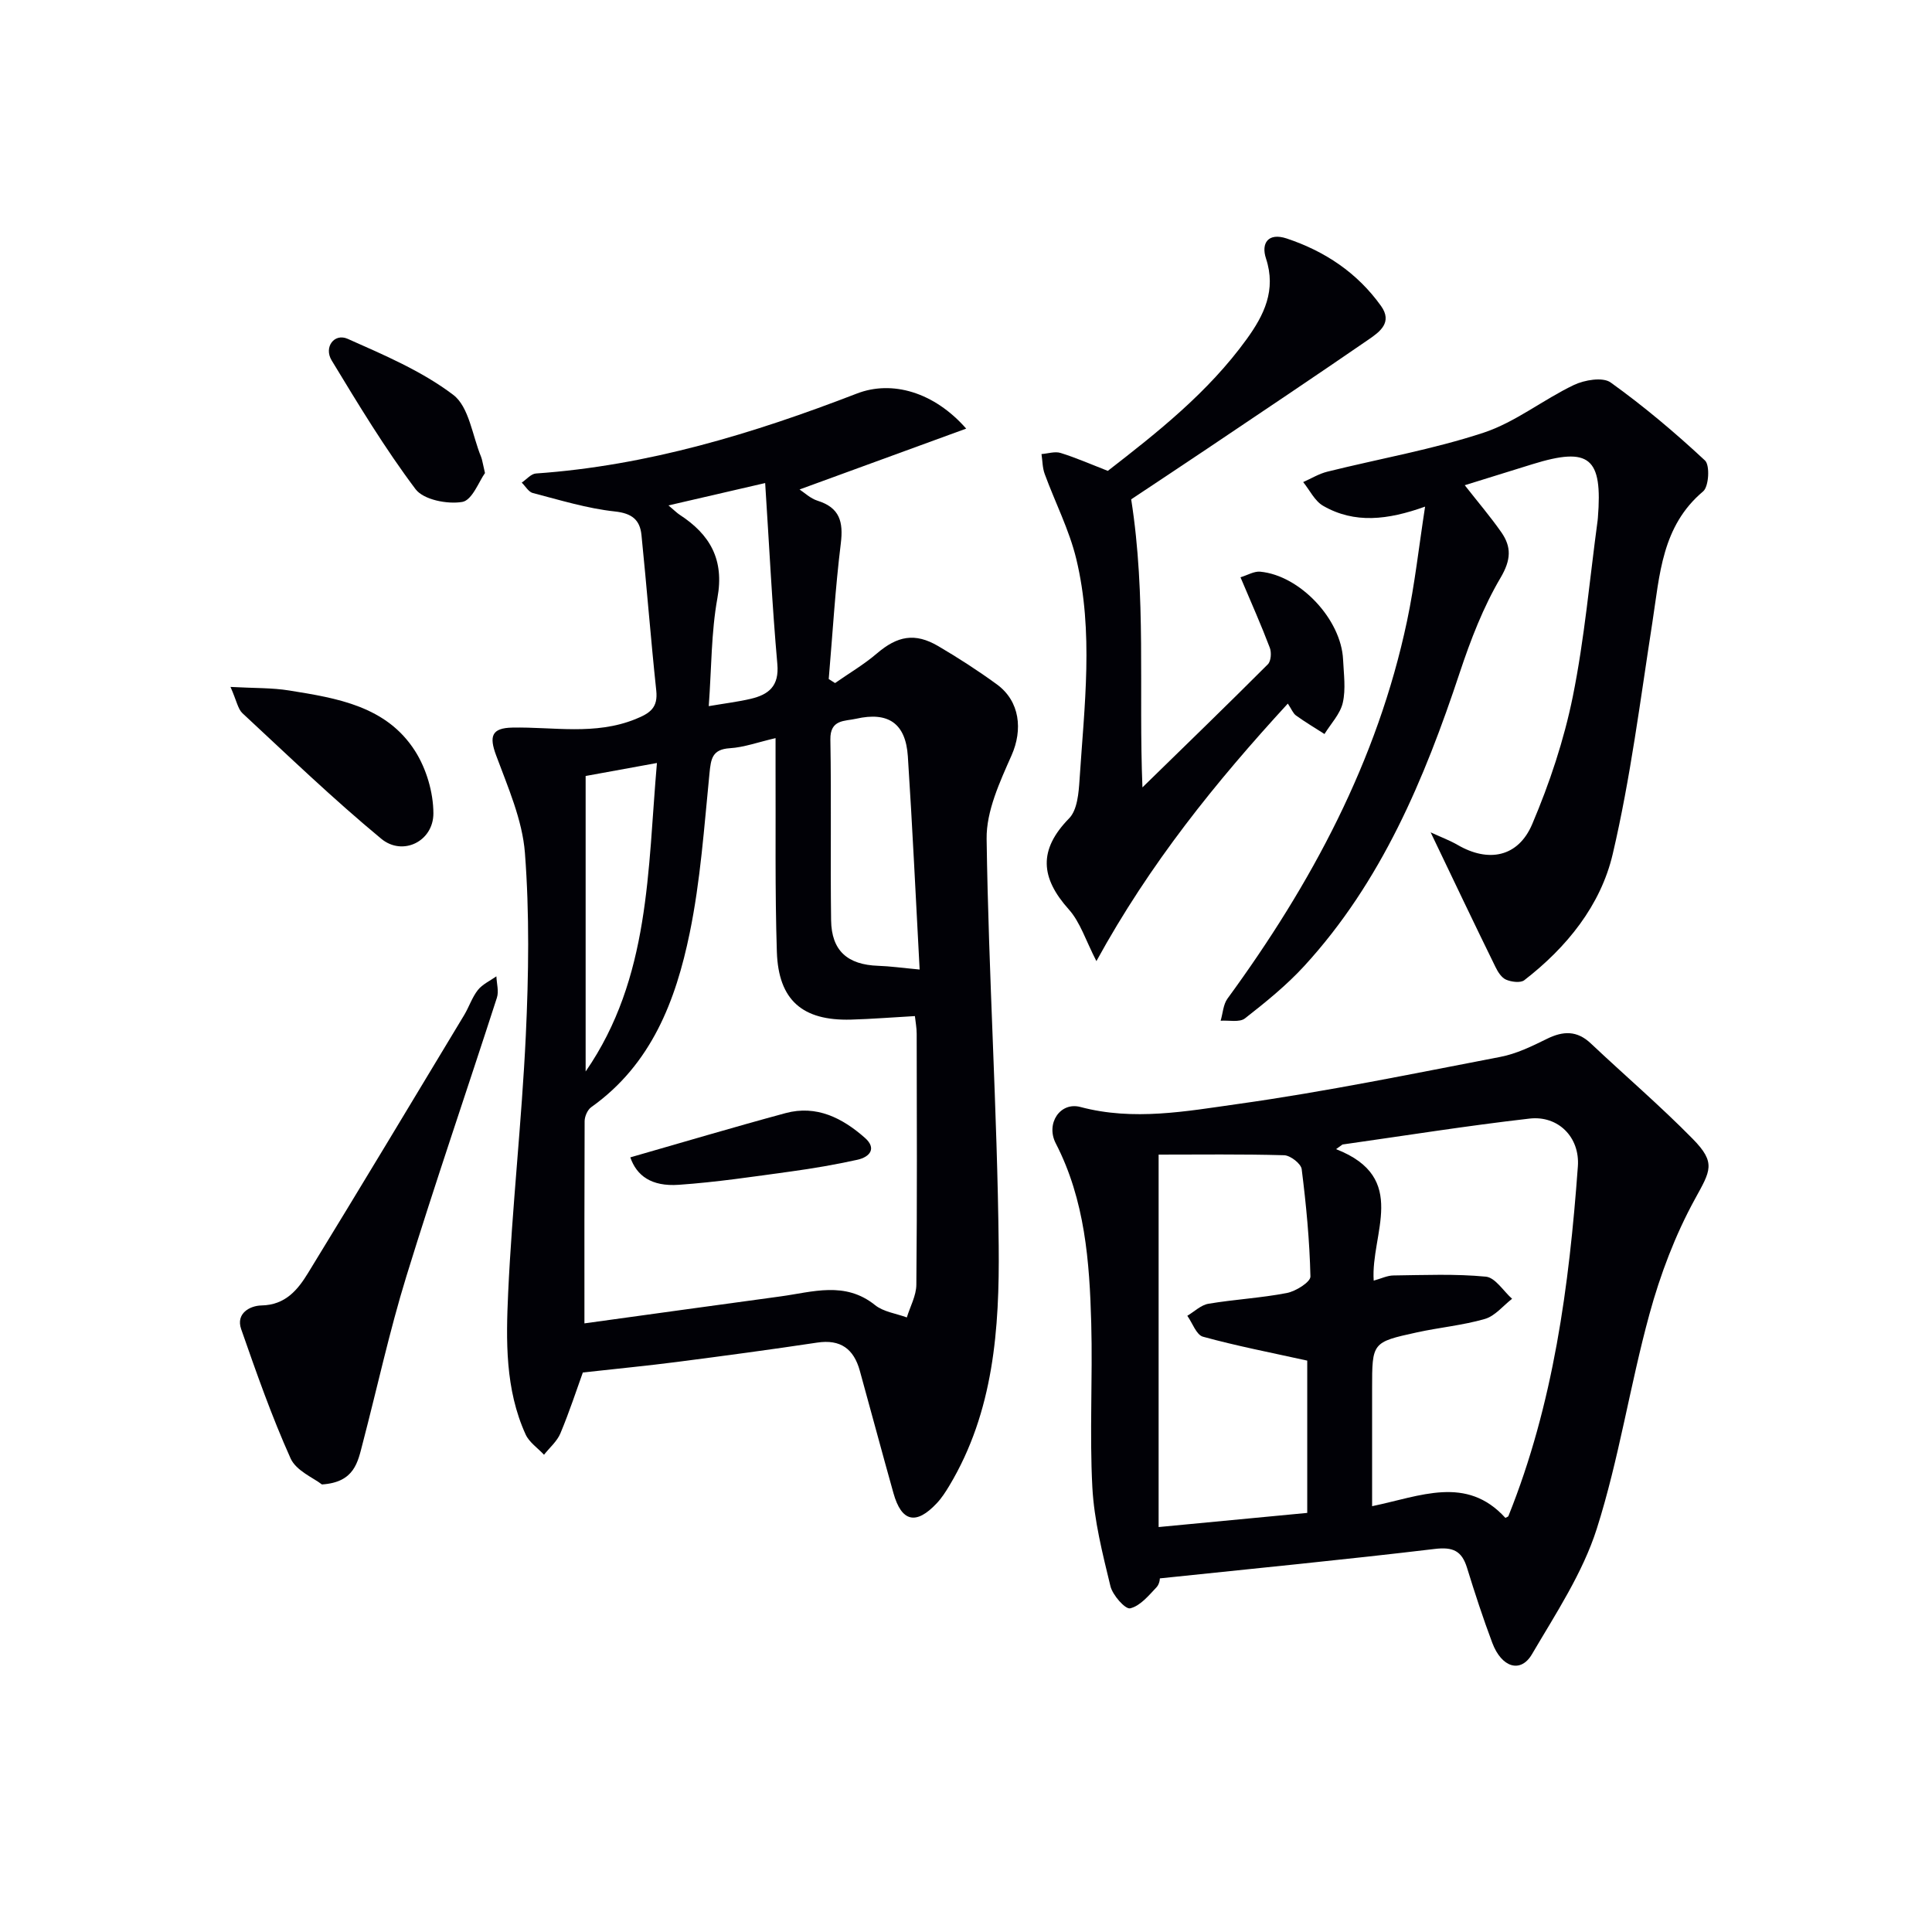
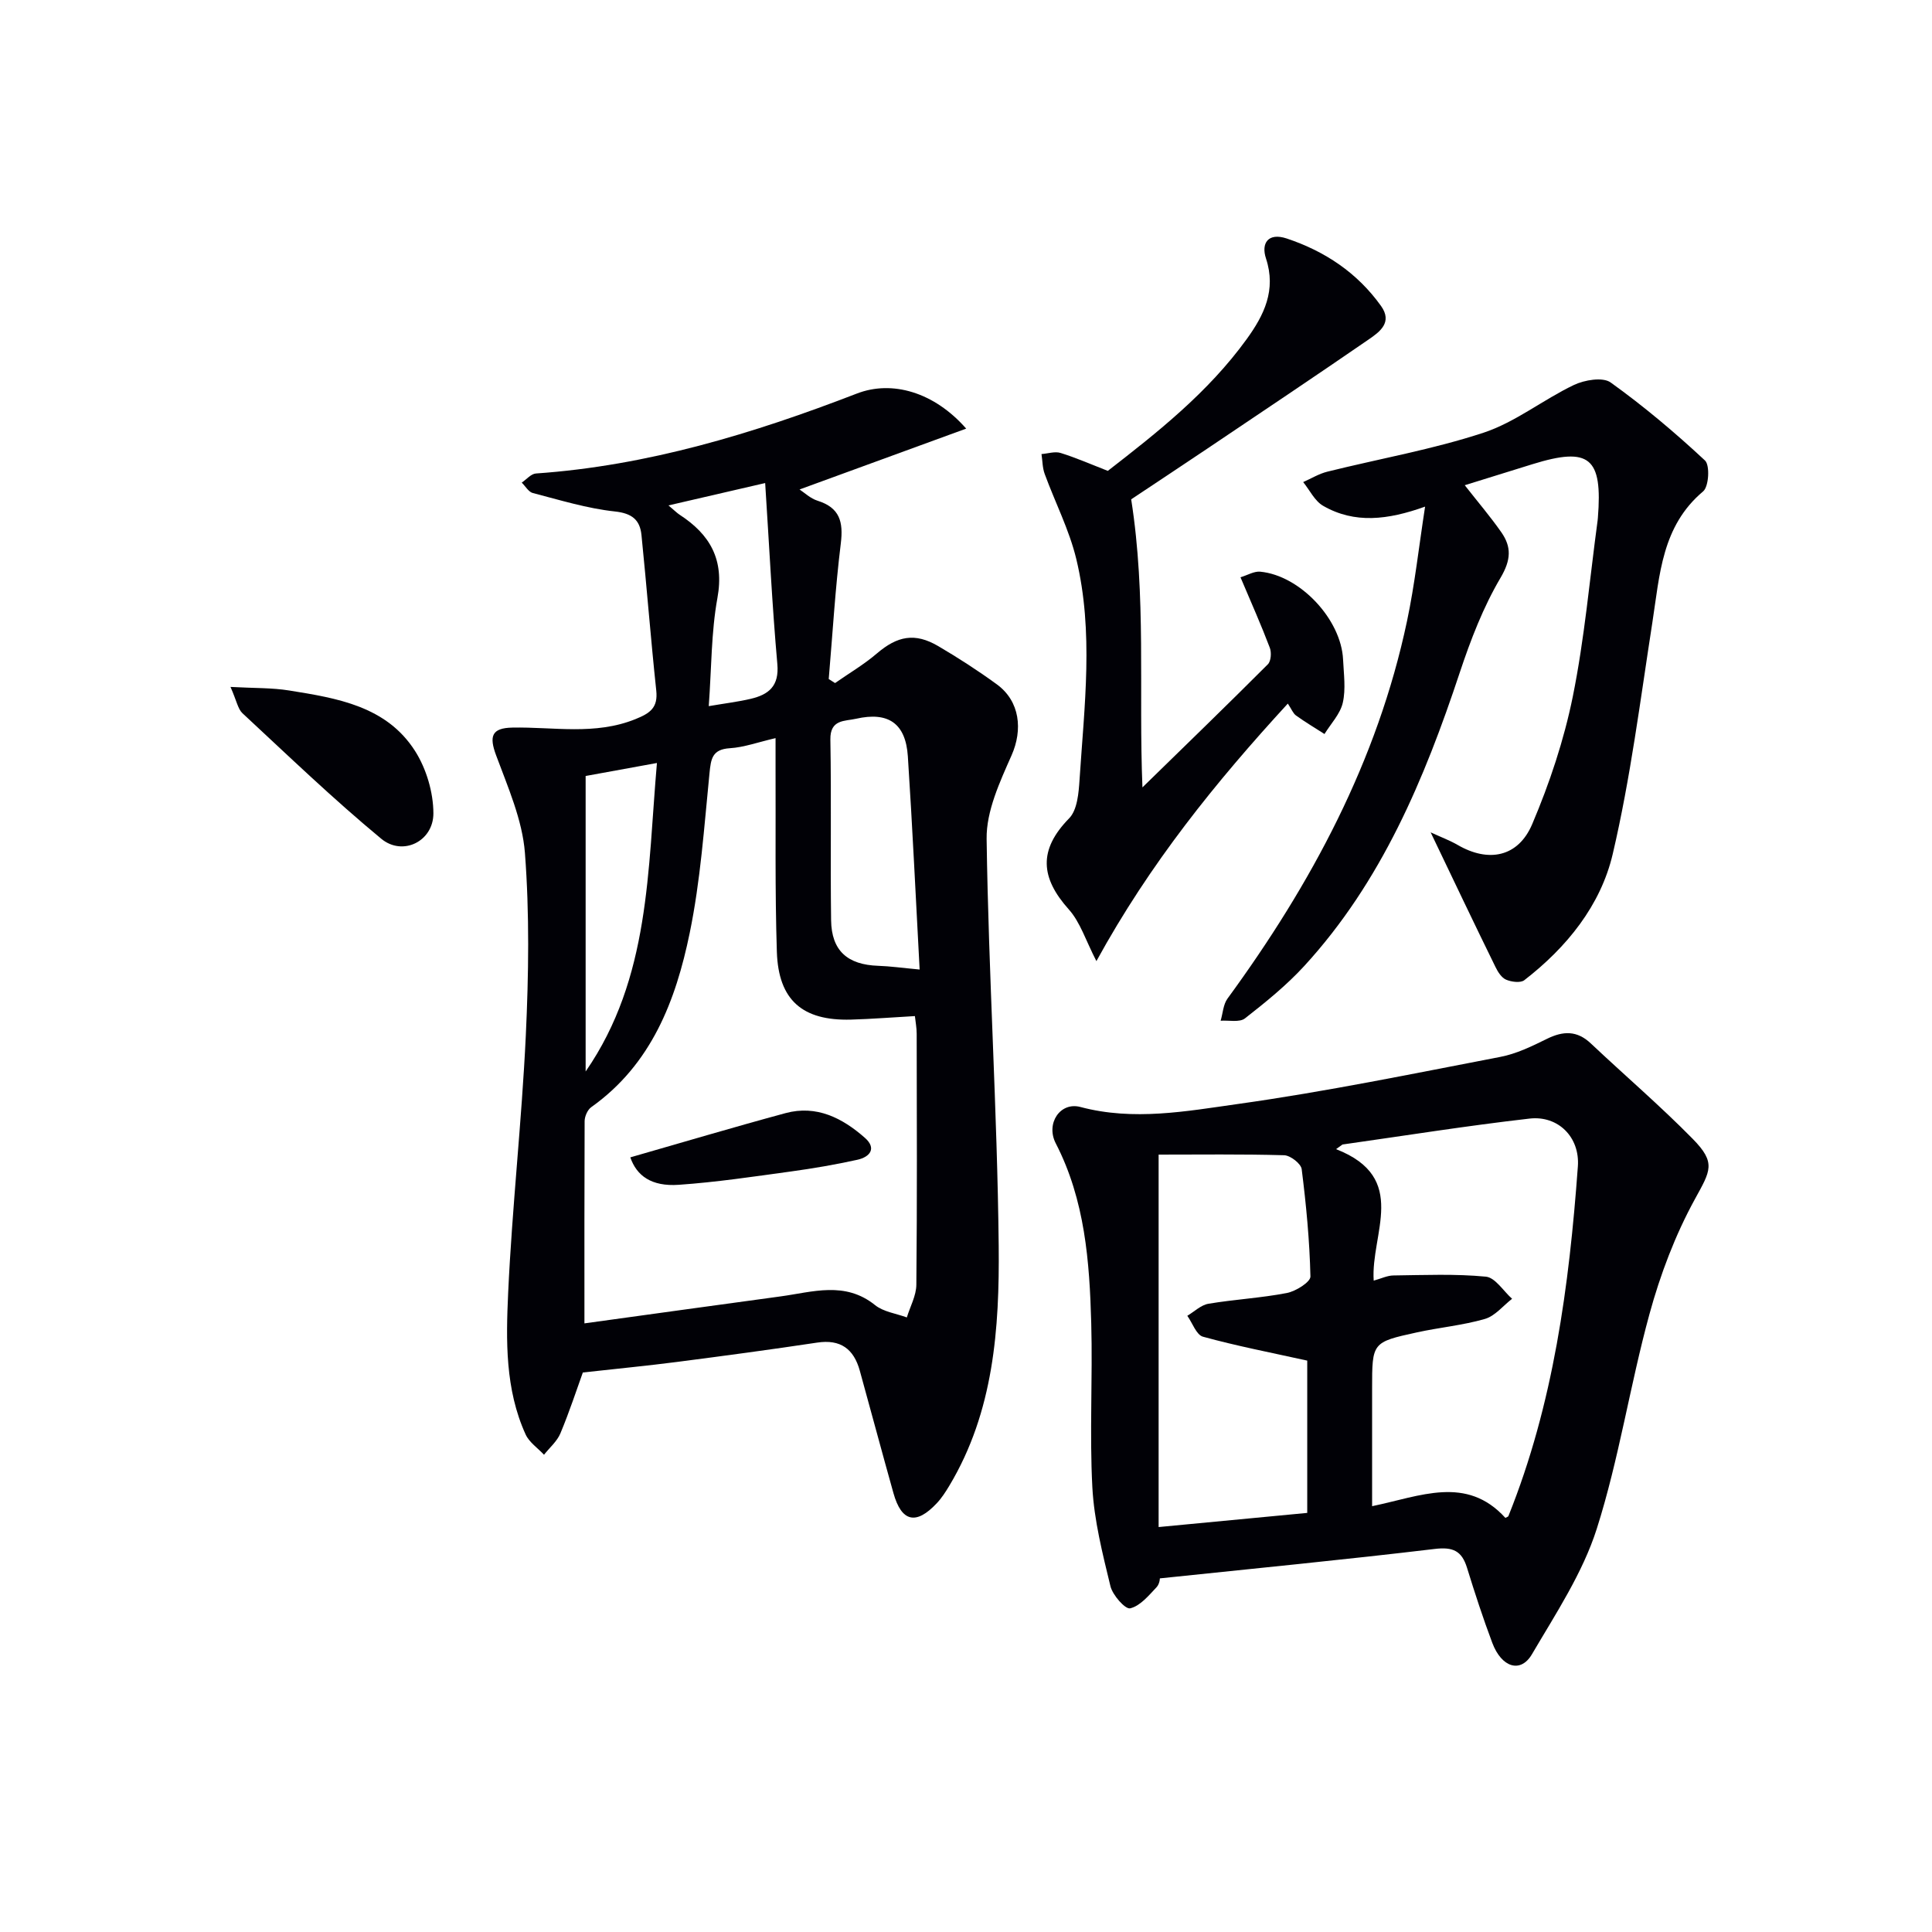
<svg xmlns="http://www.w3.org/2000/svg" enable-background="new 0 0 400 400" viewBox="0 0 400 400">
  <g fill="#010106">
    <path d="m200.04 88.74c-11.89 4.34-23.01 8.4-34.5 12.6.97.63 2.23 1.86 3.73 2.33 4.59 1.44 5.36 4.36 4.81 8.84-1.15 9.32-1.7 18.72-2.5 28.08.44.28.88.55 1.31.83 2.9-2.03 5.99-3.84 8.66-6.13 4.24-3.62 7.86-4.36 12.7-1.52 4.15 2.44 8.22 5.06 12.11 7.9 4.85 3.52 5.4 9.45 3.08 14.7-2.43 5.5-5.25 11.54-5.17 17.31.39 28.1 2.21 56.18 2.5 84.27.17 17.09-1.02 34.31-10.22 49.65-.77 1.28-1.59 2.56-2.61 3.64-4.28 4.56-7.29 3.86-8.96-2.1-2.37-8.44-4.63-16.91-6.97-25.36-1.24-4.48-3.97-6.54-8.81-5.81-9.65 1.45-19.32 2.75-29 4-6.17.8-12.36 1.39-19.53 2.19-1.23 3.4-2.75 8.07-4.64 12.59-.69 1.66-2.24 2.97-3.4 4.44-1.29-1.39-3.05-2.56-3.8-4.19-4.27-9.37-4.07-19.48-3.62-29.36.82-17.75 2.81-35.44 3.65-53.19.59-12.6.78-25.3-.18-37.86-.53-6.86-3.53-13.62-5.97-20.22-1.46-3.93-.94-5.65 3.37-5.73 8.52-.17 17.11 1.64 25.5-1.76 3.04-1.23 4.67-2.36 4.29-5.92-1.14-10.72-1.97-21.47-3.06-32.19-.32-3.13-1.95-4.5-5.53-4.88-5.73-.62-11.35-2.36-16.96-3.81-.89-.23-1.54-1.42-2.3-2.16.98-.66 1.92-1.82 2.94-1.89 23.12-1.61 44.97-8.26 66.42-16.54 7.28-2.83 16-.34 22.66 7.25zm-79.04 185.25c14.02-1.93 27.3-3.78 40.58-5.58 6.64-.9 13.34-3.22 19.58 1.79 1.75 1.41 4.37 1.74 6.59 2.56.69-2.26 1.95-4.51 1.97-6.77.17-17.32.1-34.64.07-51.96 0-1.25-.25-2.51-.37-3.66-4.68.26-8.96.61-13.25.73-10 .27-15-4-15.33-14.02-.41-12.81-.21-25.64-.27-38.46-.01-1.75 0-3.49 0-5.8-3.69.86-6.55 1.91-9.45 2.09-3.68.23-3.93 2.19-4.23 5.21-1.1 11.06-1.86 22.22-4.1 33.07-2.88 13.99-7.93 27.19-20.37 36.03-.78.55-1.37 1.91-1.38 2.9-.06 13.78-.04 27.57-.04 41.87zm69.4-73.26c-.81-15.04-1.49-29.61-2.44-44.15-.45-6.8-4.03-9.29-10.72-7.77-2.31.53-5.39.08-5.32 4.3.22 12.47-.02 24.95.15 37.42.09 6.31 3.39 9.21 9.75 9.43 2.46.08 4.91.43 8.58.77zm-69.15 21.11c13.39-19.37 12.82-41.71 14.76-63.87-5.35.97-9.99 1.82-14.76 2.69zm25.49-75.64c3.52-.6 6.12-.91 8.66-1.51 3.73-.87 5.95-2.62 5.54-7.2-1.08-12.17-1.67-24.39-2.52-37.48-7.3 1.69-13.28 3.07-20.02 4.63 1.32 1.11 1.77 1.58 2.31 1.93 6.29 4.09 9.29 9.28 7.82 17.26-1.29 7.1-1.21 14.45-1.79 22.37z" />
    <path d="m240.1 326.79c.09-.3.06 1.07-.64 1.82-1.63 1.73-3.41 3.9-5.48 4.38-1 .23-3.63-2.73-4.08-4.6-1.63-6.73-3.37-13.58-3.74-20.45-.6-11.29.08-22.64-.23-33.96-.35-12.79-1.29-25.52-7.35-37.27-2.11-4.1.92-8.64 5.11-7.52 11.01 2.93 21.93.88 32.66-.63 18.19-2.55 36.22-6.27 54.27-9.74 3.34-.64 6.56-2.21 9.64-3.73 3.36-1.66 6.23-1.77 9.1.94 7.01 6.61 14.35 12.89 21.1 19.76 4.9 4.98 3.66 6.61.45 12.48-4.08 7.44-7.17 15.61-9.41 23.81-4.03 14.7-6.29 29.93-10.9 44.42-2.92 9.17-8.49 17.58-13.43 26-2.34 3.98-6.28 2.76-8.21-2.37-1.92-5.11-3.62-10.32-5.23-15.54-1.08-3.49-2.89-4.35-6.66-3.9-18.58 2.22-37.22 4.03-56.97 6.1zm71.57-12.53c.34-.19.57-.24.62-.35 9.35-23.23 12.59-47.71 14.39-72.42.44-6.1-4.13-10.57-9.99-9.9-12.95 1.48-25.84 3.54-38.75 5.37-.44.32-.88.64-1.32.96 15.21 5.93 7.12 17.51 7.79 27.22 1.56-.43 2.82-1.06 4.09-1.07 6.39-.08 12.81-.36 19.14.25 1.94.19 3.62 2.98 5.42 4.58-1.86 1.44-3.52 3.56-5.62 4.17-4.58 1.33-9.42 1.76-14.1 2.79-9.28 2.03-9.26 2.09-9.26 11.67v24.31c10.04-2.08 19.53-6.44 27.59 2.42zm-71.79-75.21v77.11c10.84-1.03 20.84-1.98 30.77-2.93 0-11.22 0-22.13 0-31.53-7.65-1.69-14.7-3.05-21.59-4.95-1.37-.38-2.17-2.83-3.24-4.33 1.45-.86 2.82-2.23 4.37-2.49 5.39-.91 10.89-1.19 16.25-2.23 1.85-.36 4.89-2.27 4.87-3.41-.17-7.43-.88-14.86-1.81-22.23-.14-1.14-2.34-2.84-3.63-2.88-8.77-.25-17.55-.13-25.99-.13z" />
    <path d="m296.2 172.33c2.22 1.02 3.99 1.68 5.6 2.61 6.34 3.68 12.51 2.56 15.43-4.32 3.6-8.47 6.57-17.39 8.4-26.4 2.43-12.01 3.49-24.29 5.14-36.46.02-.16.03-.33.05-.5 1.01-12.55-1.72-14.81-13.52-11.16-4.54 1.41-9.08 2.82-14.04 4.36 2.73 3.48 5.3 6.49 7.56 9.72 2.15 3.07 2.03 5.74-.14 9.43-3.59 6.08-6.2 12.86-8.44 19.6-7.33 22.1-16.21 43.34-32.2 60.78-3.68 4.01-7.99 7.5-12.29 10.86-1.12.87-3.33.36-5.03.48.46-1.54.53-3.36 1.42-4.58 17.34-23.72 31.04-49.17 37.17-78.17 1.6-7.56 2.44-15.29 3.74-23.69-7.75 2.78-14.61 3.57-21.1-.16-1.75-1-2.78-3.24-4.14-4.92 1.67-.74 3.27-1.73 5.02-2.16 10.78-2.68 21.79-4.6 32.31-8.06 6.61-2.18 12.35-6.85 18.73-9.89 2.19-1.04 5.96-1.68 7.59-.52 6.86 4.92 13.36 10.4 19.54 16.16 1.05.98.8 5.39-.38 6.39-8.58 7.21-8.98 17.28-10.51 27.11-2.5 16.05-4.52 32.24-8.22 48.01-2.5 10.63-9.52 19.3-18.3 26.09-.79.61-2.67.36-3.77-.11-.94-.4-1.71-1.61-2.2-2.63-4.37-8.9-8.62-17.85-13.42-27.87z" />
-     <path d="m256.83 119.52c1.44-.43 2.81-1.28 4.08-1.16 8.26.78 16.78 9.89 17.16 18.2.14 2.99.59 6.1-.06 8.94-.53 2.32-2.47 4.33-3.79 6.47-1.97-1.26-3.99-2.47-5.89-3.83-.62-.45-.93-1.32-1.7-2.47-14.93 16.26-28.54 33.07-39.63 53.32-2.21-4.27-3.34-8.06-5.73-10.72-5.86-6.55-6.31-12.32.08-18.84 1.7-1.74 1.98-5.26 2.16-8.02.99-15.25 2.96-30.59-.68-45.69-1.46-6.04-4.39-11.72-6.54-17.6-.47-1.28-.45-2.74-.66-4.11 1.33-.1 2.78-.6 3.96-.23 3.13.97 6.15 2.3 9.77 3.71 10.16-7.88 20.74-16.2 28.74-27.26 3.6-4.97 6.17-10.15 4.01-16.71-1.06-3.21.48-5.4 4.27-4.15 7.93 2.64 14.64 7.11 19.55 13.98 2.42 3.39-.25 5.34-2.53 6.91-11.1 7.64-22.3 15.13-33.48 22.65-5.5 3.7-11.04 7.35-15.72 10.47 3.16 20.16 1.52 39.55 2.33 59.64 8.99-8.78 17.55-17.06 25.97-25.49.65-.65.78-2.44.4-3.42-1.75-4.62-3.76-9.14-6.07-14.59z" />
-     <path d="m66.65 307.34c-1.69-1.34-5.33-2.81-6.49-5.4-3.91-8.7-7.08-17.74-10.23-26.76-1.14-3.28 1.84-4.85 4.19-4.9 4.99-.09 7.54-3.25 9.69-6.77 10.85-17.71 21.54-35.51 32.26-53.3 1.03-1.7 1.65-3.69 2.86-5.23.95-1.2 2.53-1.91 3.84-2.84.06 1.48.54 3.09.11 4.42-6.21 19.24-12.79 38.35-18.74 57.67-3.51 11.39-6.04 23.08-9.06 34.63-1 3.83-1.66 8.04-8.43 8.48z" />
+     <path d="m256.83 119.52c1.44-.43 2.81-1.28 4.08-1.16 8.26.78 16.78 9.89 17.16 18.2.14 2.99.59 6.1-.06 8.94-.53 2.32-2.47 4.33-3.79 6.47-1.97-1.26-3.99-2.47-5.89-3.83-.62-.45-.93-1.32-1.7-2.47-14.93 16.26-28.54 33.07-39.63 53.32-2.21-4.27-3.34-8.06-5.73-10.72-5.86-6.55-6.31-12.32.08-18.84 1.7-1.74 1.98-5.26 2.16-8.02.99-15.25 2.96-30.59-.68-45.69-1.46-6.04-4.39-11.72-6.54-17.6-.47-1.28-.45-2.74-.66-4.11 1.33-.1 2.78-.6 3.96-.23 3.13.97 6.15 2.3 9.77 3.71 10.16-7.88 20.74-16.2 28.74-27.26 3.6-4.97 6.17-10.15 4.01-16.71-1.06-3.21.48-5.4 4.27-4.15 7.93 2.64 14.64 7.11 19.55 13.98 2.42 3.39-.25 5.34-2.53 6.91-11.1 7.64-22.3 15.13-33.48 22.65-5.5 3.7-11.04 7.35-15.72 10.47 3.16 20.16 1.52 39.55 2.33 59.64 8.99-8.78 17.55-17.06 25.97-25.49.65-.65.78-2.44.4-3.42-1.75-4.62-3.76-9.14-6.07-14.59" />
    <path d="m47.72 142.22c4.9.27 8.59.16 12.17.74 9.9 1.59 20.11 3.23 26.04 12.52 2.34 3.67 3.79 8.57 3.8 12.91.01 5.8-6.35 8.94-10.79 5.27-9.95-8.23-19.28-17.21-28.75-26-.95-.9-1.19-2.56-2.47-5.44z" />
-     <path d="m100.41 97.94c-1.2 1.64-2.64 5.63-4.7 5.98-3.08.52-8.02-.44-9.68-2.65-6.36-8.46-11.87-17.59-17.37-26.66-1.66-2.74.56-5.69 3.32-4.46 7.55 3.36 15.36 6.67 21.86 11.6 3.28 2.49 3.95 8.45 5.77 12.85.24.61.31 1.29.8 3.34z" />
    <path d="m130.5 239.62c10.9-3.12 21.48-6.28 32.14-9.16 6.41-1.73 11.76 1.01 16.41 5.1 2.52 2.21 1.04 3.99-1.55 4.56-4.54 1-9.13 1.79-13.73 2.42-7.73 1.06-15.46 2.22-23.23 2.76-5.71.4-8.74-1.91-10.04-5.68z" />
  </g>
</svg>